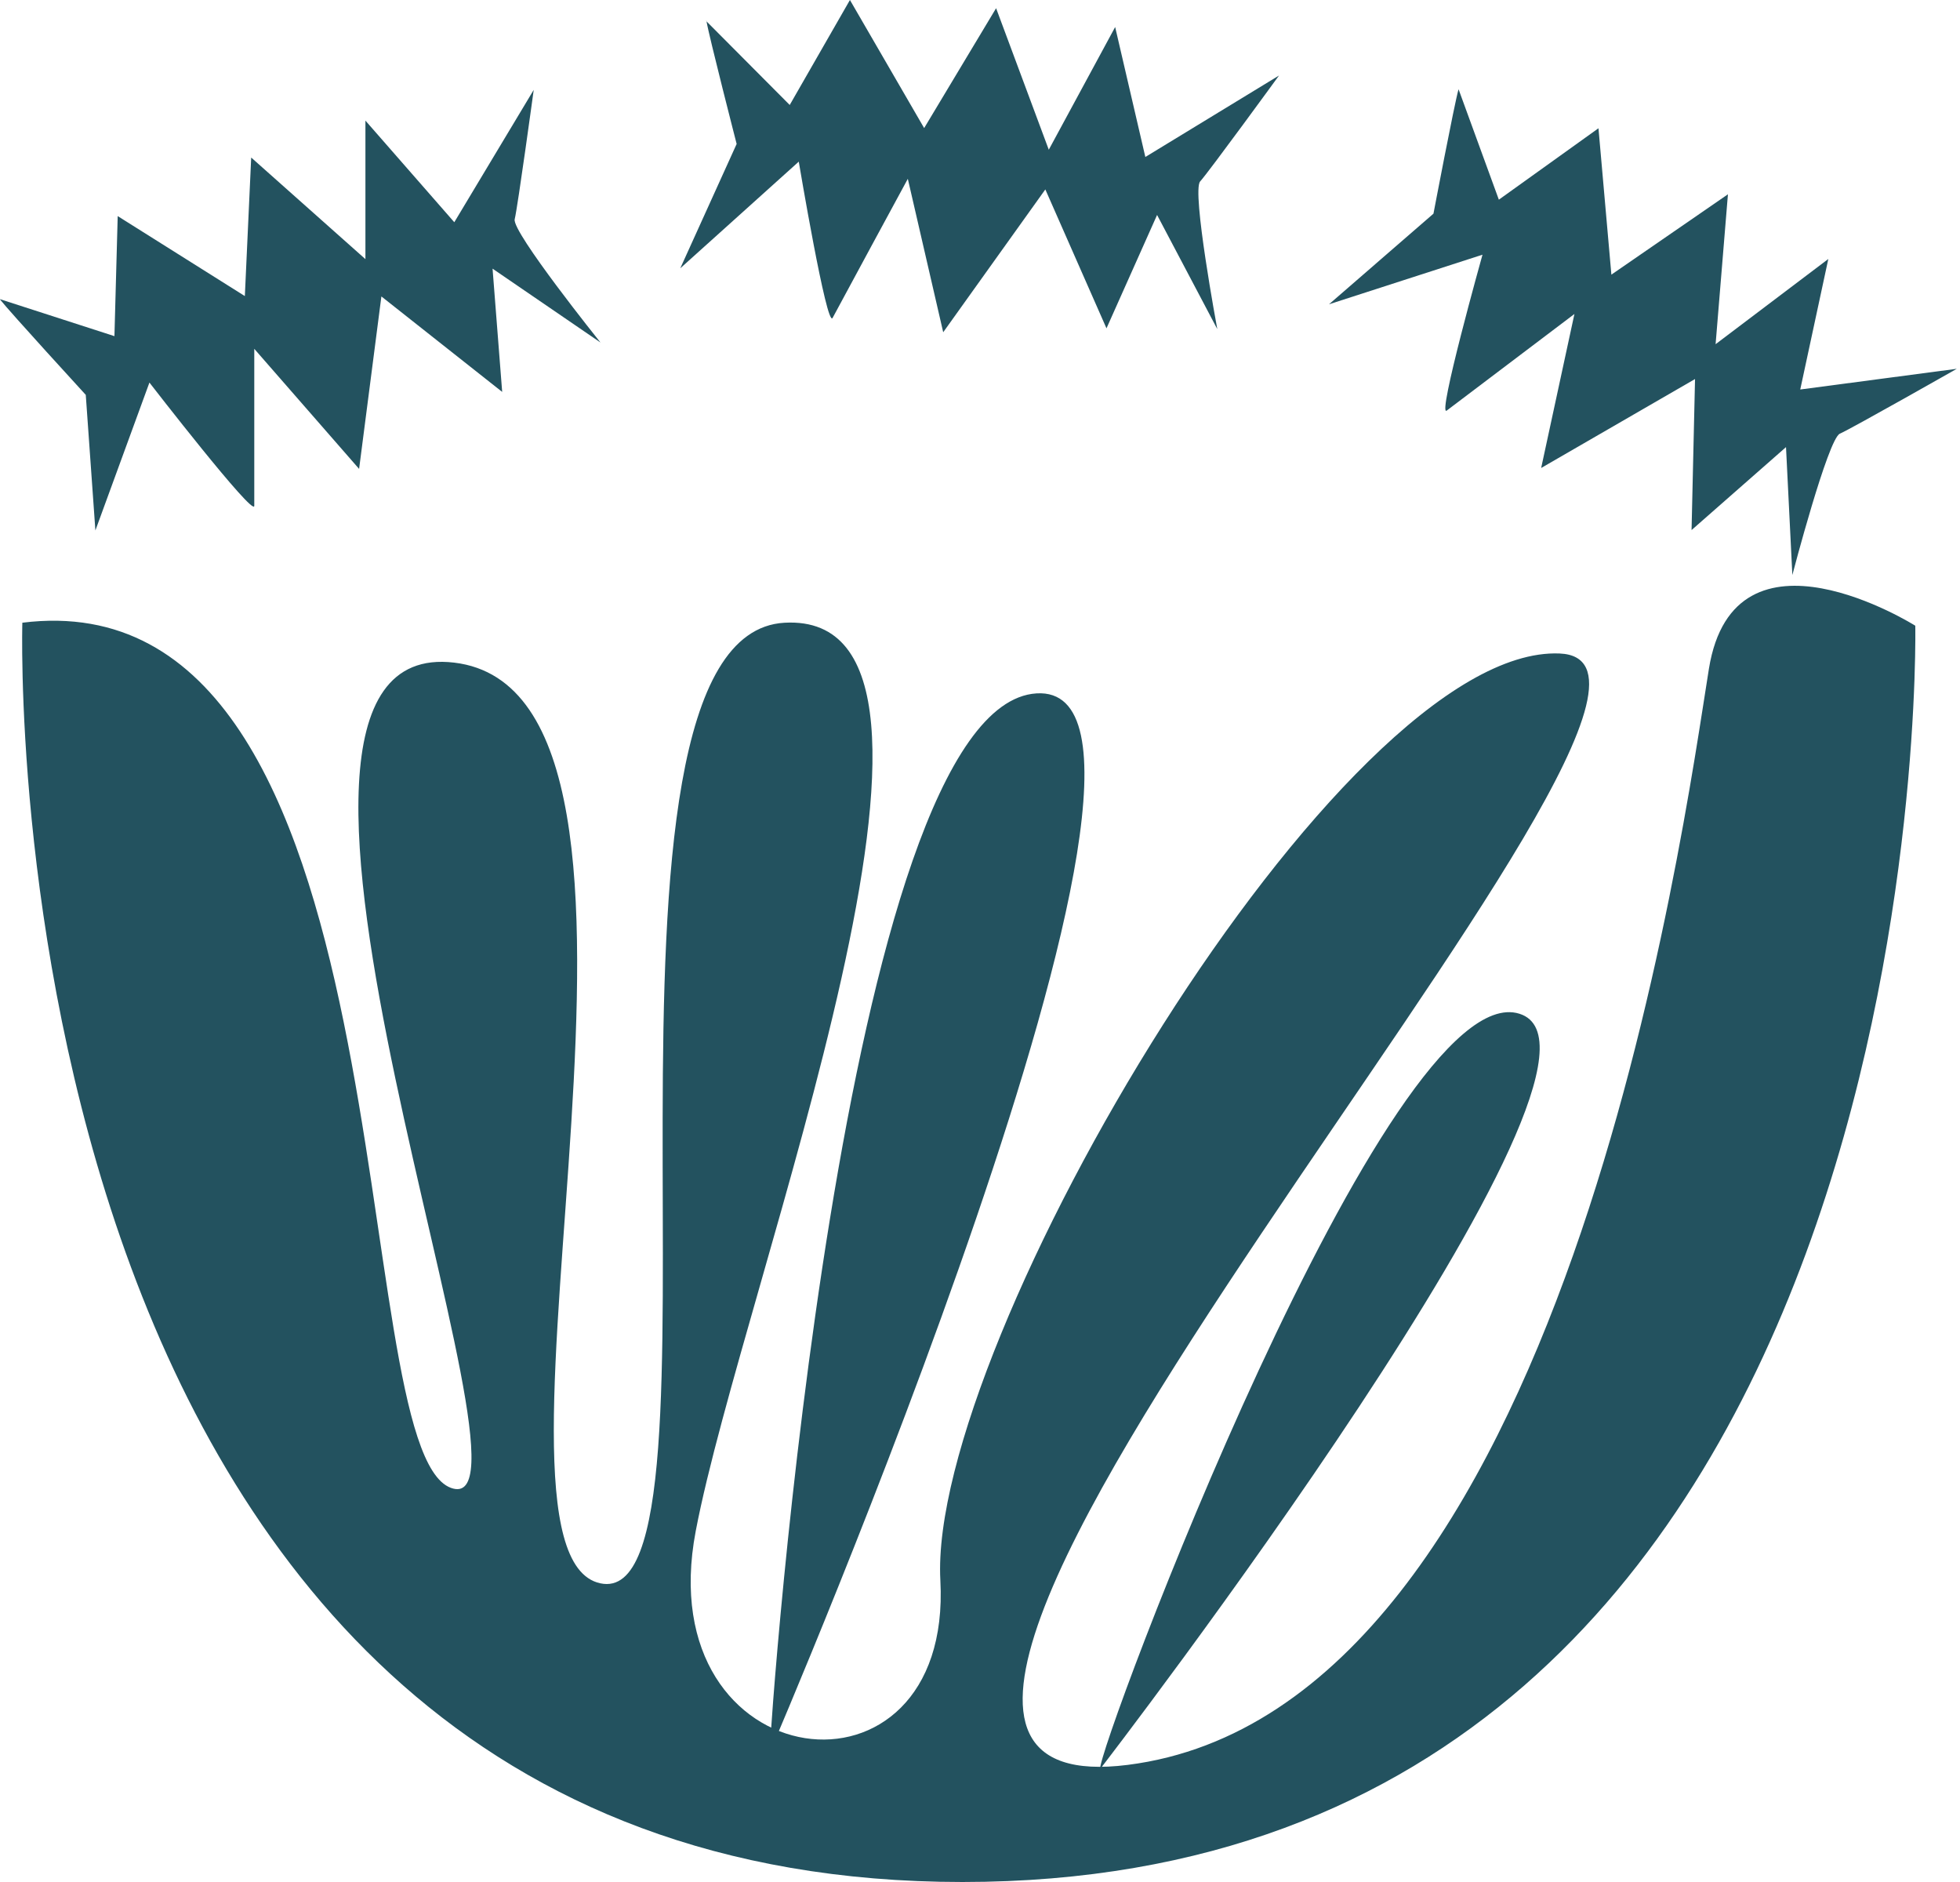
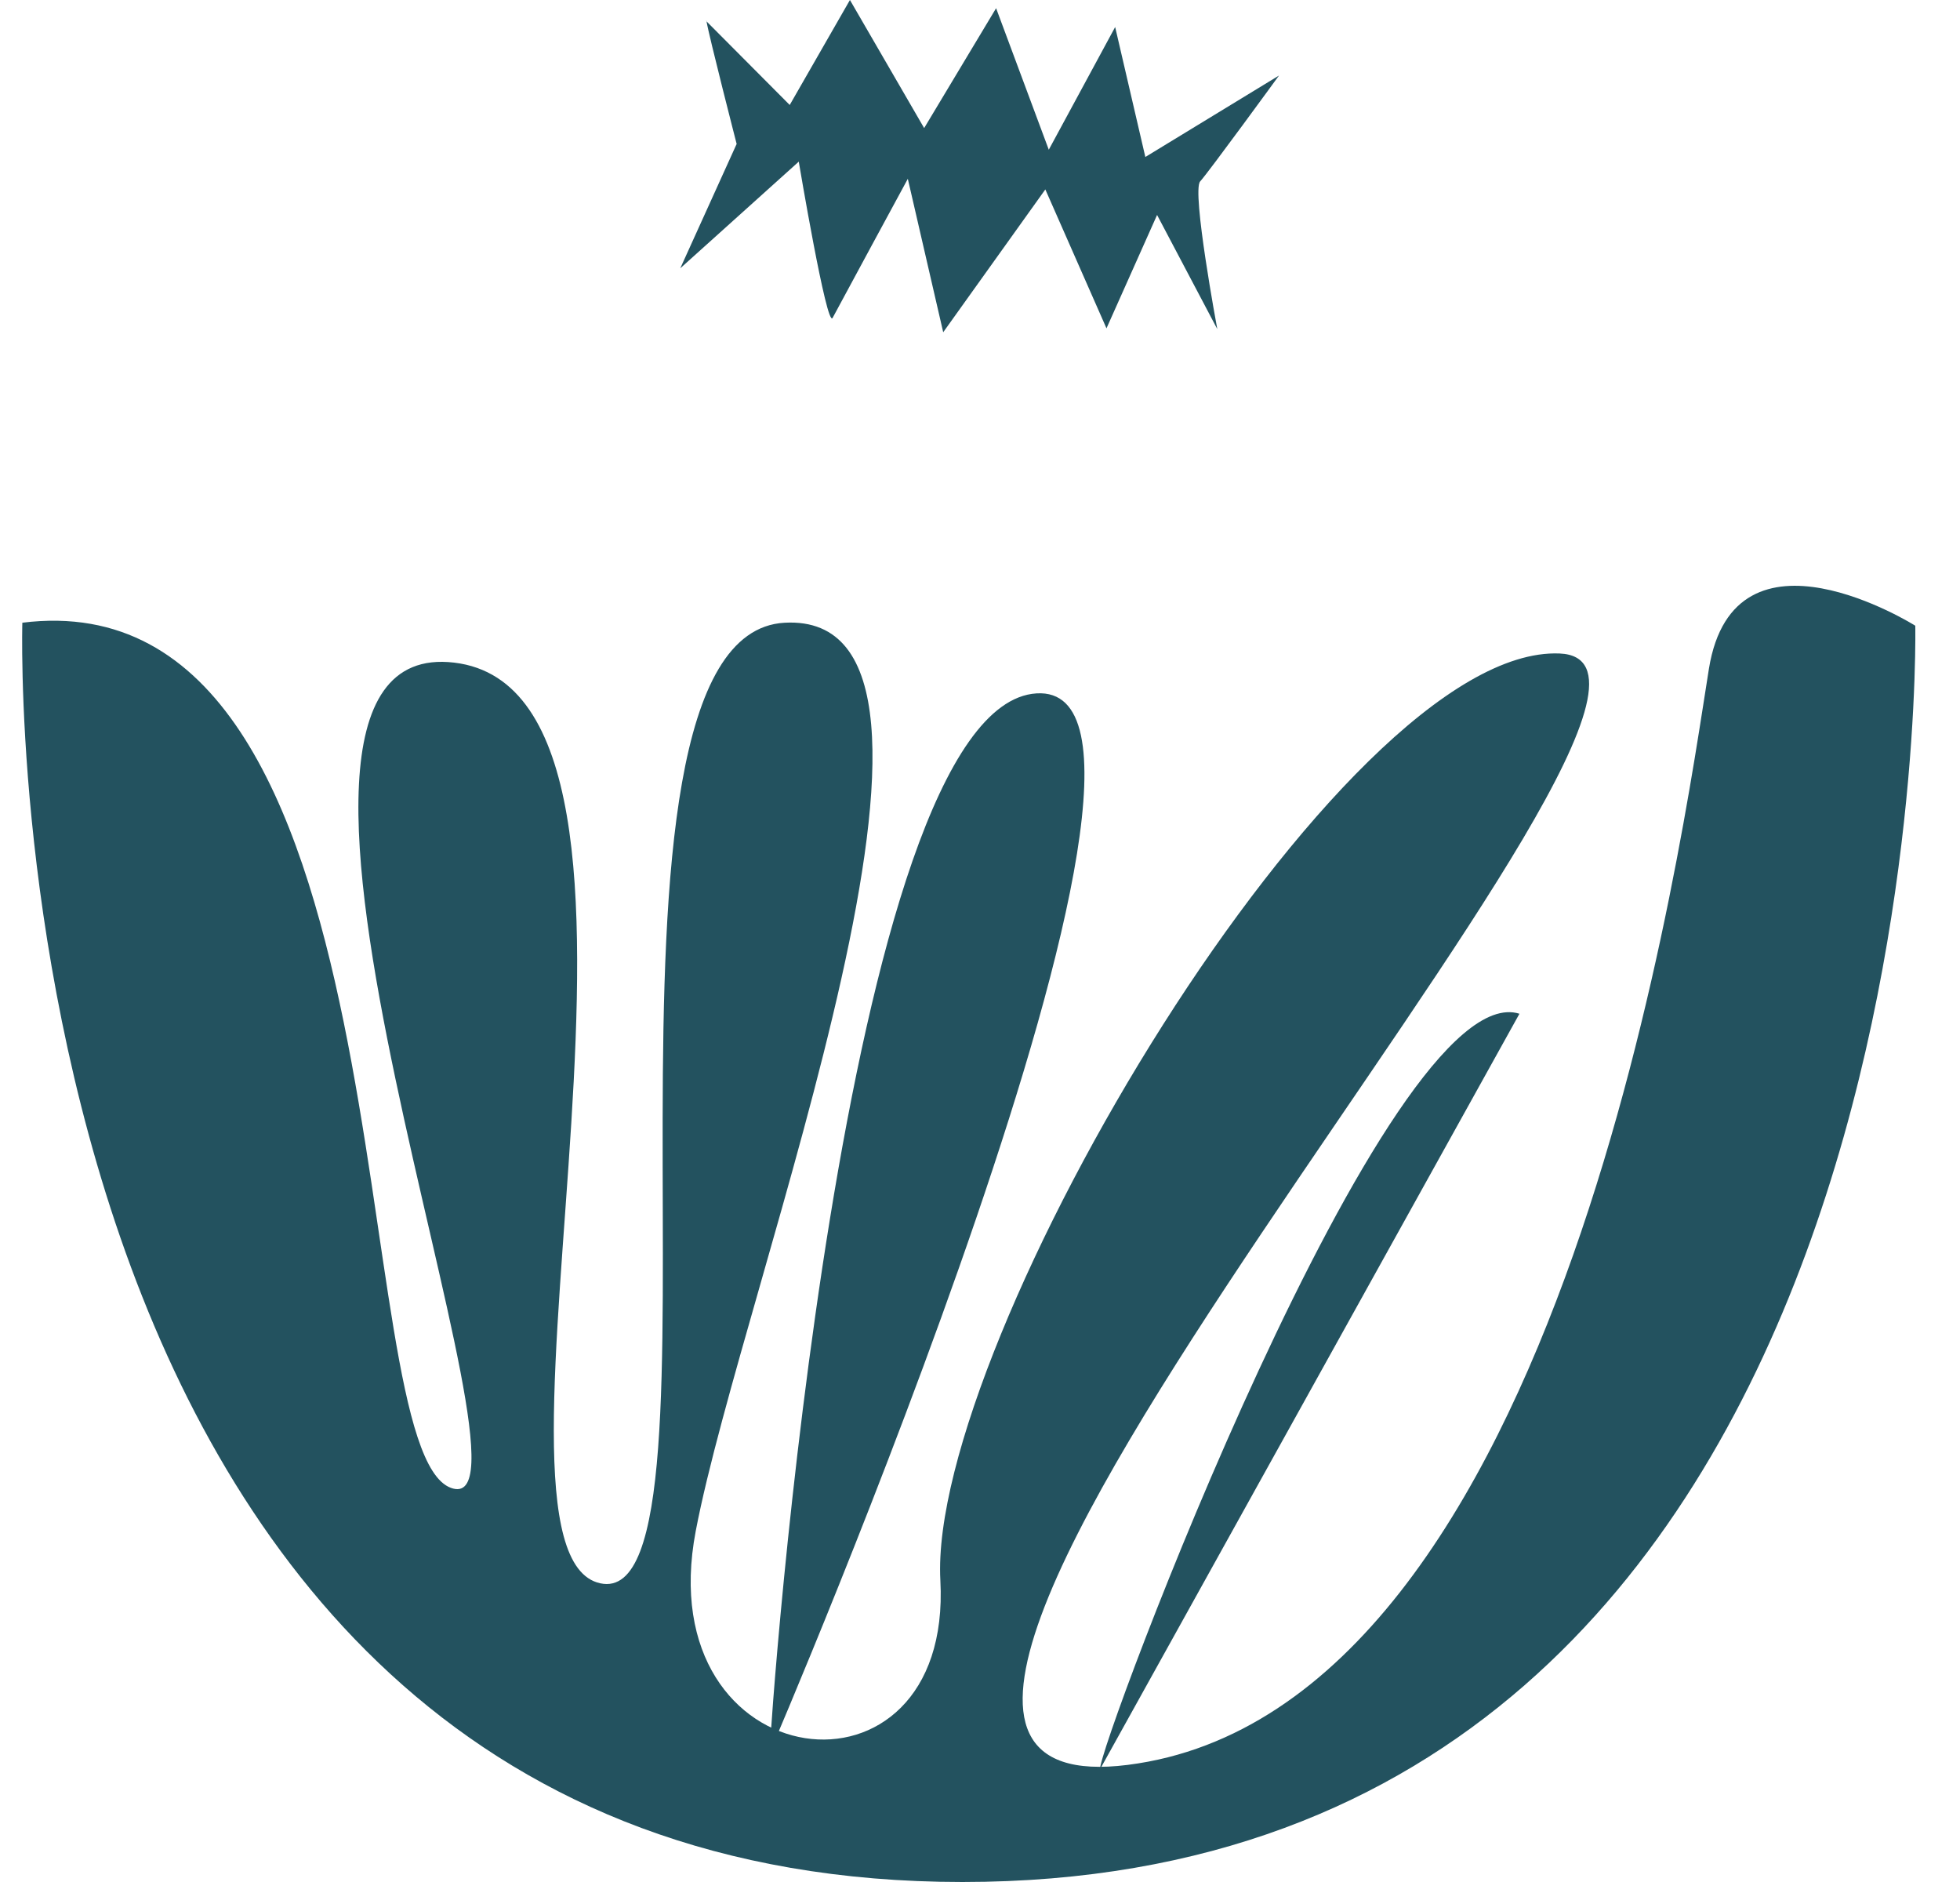
<svg xmlns="http://www.w3.org/2000/svg" width="75" height="72" viewBox="0 0 75 72" fill="none">
  <path d="M0.855 23.824C0.855 23.824 -0.602 72 36.83 72C74.261 72 73.289 23.938 73.289 23.938C73.289 23.938 66.364 19.58 65.392 25.586C64.421 31.591 59.924 65.402 43.151 67.52C26.379 69.639 68.064 25.35 59.681 25.001C51.299 24.651 35.497 51.386 35.983 60.459C36.469 69.532 24.804 68.112 26.622 58.576C28.439 49.039 38.529 23.353 30.022 23.824C21.514 24.294 28.439 61.75 22.971 60.573C17.503 59.396 27.343 26.534 17.378 25.35C7.413 24.166 21.389 58.447 17.253 56.921C13.117 55.394 15.913 21.933 0.848 23.824H0.855Z" fill="#23525F" />
-   <path d="M0 11.455C0.368 11.926 3.282 15.107 3.282 15.107L3.65 20.293L5.718 14.636C5.718 14.636 9.73 19.822 9.73 19.351V13.345L13.741 17.939L14.594 11.341L19.216 14.993L18.848 10.278L22.977 13.103C22.977 13.103 19.577 8.866 19.695 8.388C19.812 7.91 20.423 3.438 20.423 3.438L17.384 8.502L13.983 4.614V9.914L9.612 6.027L9.369 11.327L4.504 8.267L4.379 12.86L0.007 11.448L0 11.455Z" fill="#23525F" />
  <path d="M27.032 0.799C27.128 1.384 28.188 5.507 28.188 5.507L26.031 10.264L30.565 6.184C30.565 6.184 31.639 12.583 31.86 12.162C32.081 11.741 34.738 6.841 34.738 6.841L36.092 12.711L40 7.247L42.34 12.561L44.276 8.224L46.58 12.59C46.58 12.59 45.593 7.304 45.925 6.94C46.256 6.577 48.942 2.889 48.942 2.889L43.827 6.006L42.672 1.034L40.132 5.728L38.116 0.314L35.363 4.9L32.523 0L30.219 4.016L27.017 0.799H27.032Z" fill="#23525F" />
-   <path d="M55.809 3.424C55.647 3.994 54.852 8.174 54.852 8.174L50.855 11.641L56.728 9.744C56.728 9.744 54.977 15.992 55.36 15.707L60.246 12.012L58.973 17.904L64.861 14.501L64.728 20.279L68.342 17.105L68.585 21.998C68.585 21.998 69.947 16.791 70.403 16.591C70.859 16.392 74.877 14.109 74.877 14.109L68.887 14.901L69.961 9.908L65.648 13.168L66.12 7.433L61.66 10.507L61.166 4.907L57.354 7.639L55.816 3.424H55.809Z" fill="#23525F" />
  <path d="M29.453 67.05C29.453 66.108 32.206 26.998 39.661 26.527C47.116 26.057 29.453 67.05 29.453 67.05Z" fill="#23525F" />
-   <path d="M42.097 67.679C41.935 67.051 53.115 37.207 58.142 38.783C63.168 40.359 42.097 67.679 42.097 67.679Z" fill="#23525F" />
+   <path d="M42.097 67.679C41.935 67.051 53.115 37.207 58.142 38.783Z" fill="#23525F" />
</svg>